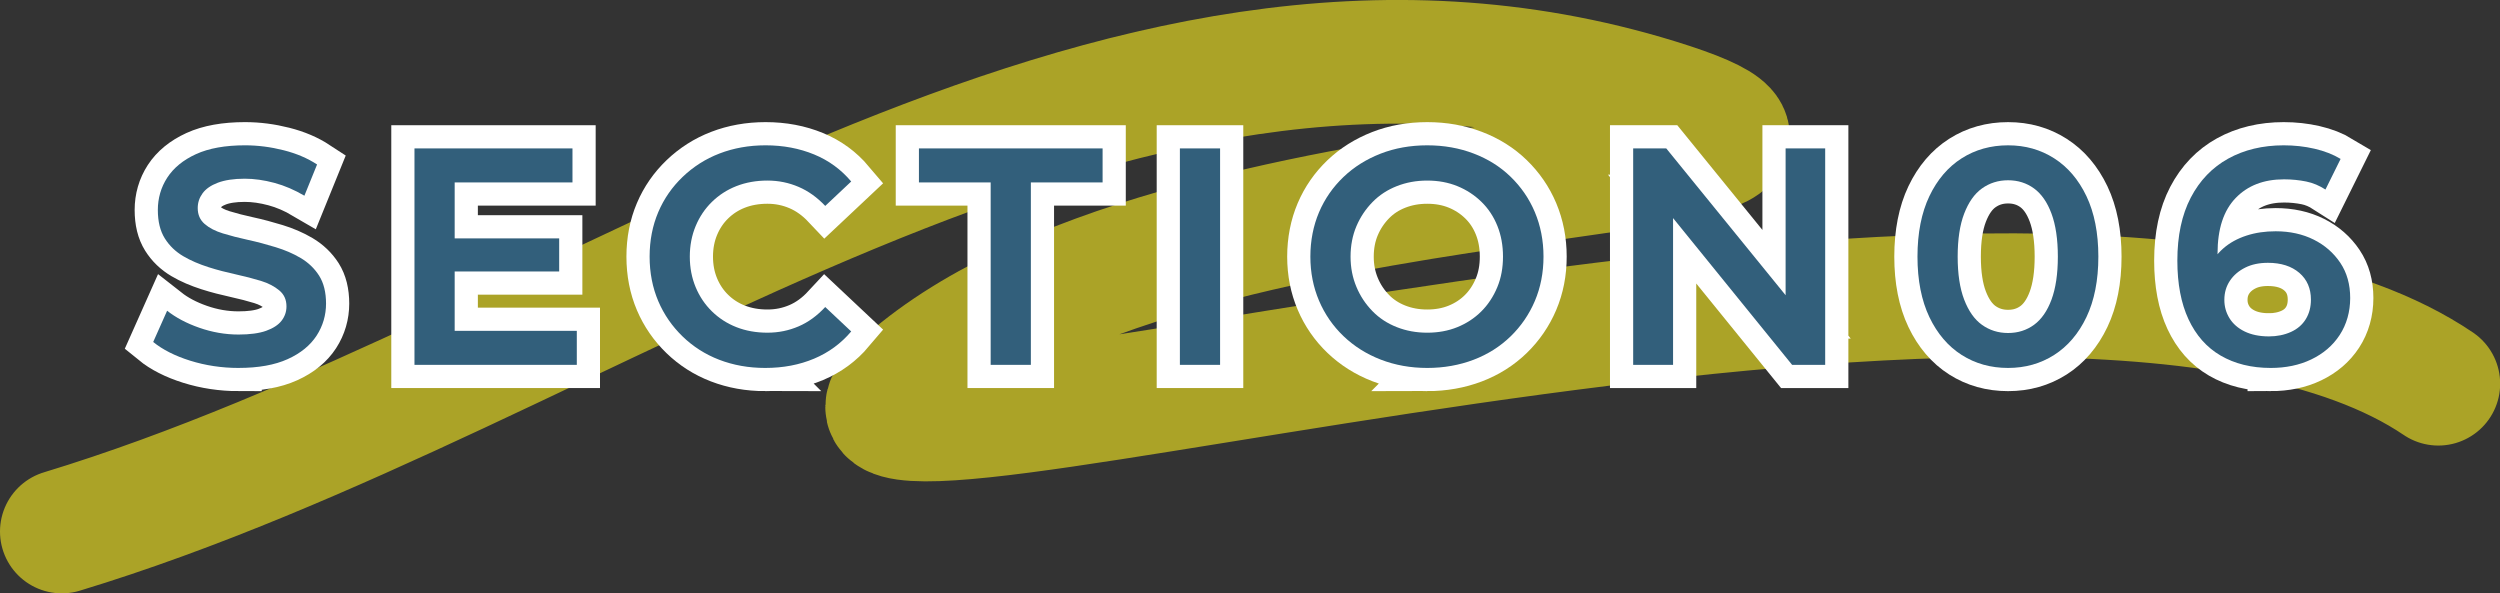
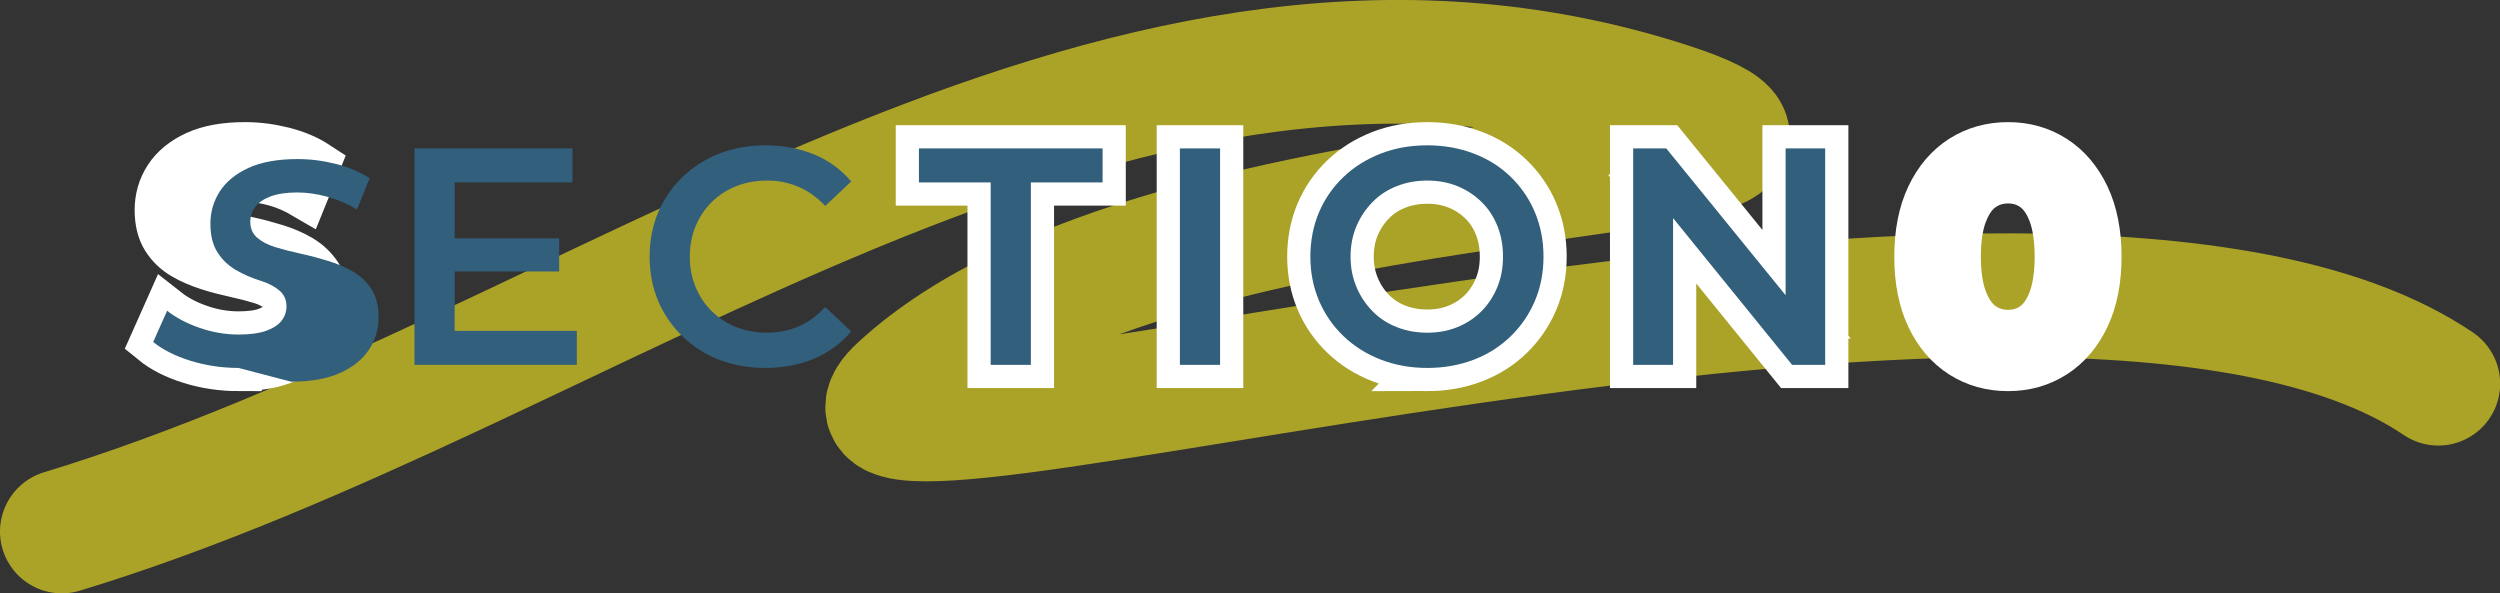
<svg xmlns="http://www.w3.org/2000/svg" id="_レイヤー_2" data-name="レイヤー 2" viewBox="0 0 161.71 38.38">
  <rect x="0" y="0" width="161.71" height="38.38" fill="#333333" stroke="none" />
  <defs>
    <style>
      .cls-1 {
        fill: #325f7b;
      }

      .cls-2 {
        stroke: #fff;
        stroke-width: 3px;
      }

      .cls-2, .cls-3 {
        fill: none;
      }

      .cls-3 {
        opacity: .6;
        stroke: #fcee21;
        stroke-linecap: round;
        stroke-linejoin: round;
        stroke-width: 8px;
      }
    </style>
  </defs>
  <g id="_レイヤー_1-2" data-name="レイヤー 1">
    <path class="cls-3" d="M4,34.38C38.46,23.92,71.37-4.54,107.19,6.5c20.11,6.2-31.45,2.4-48.98,18.59-10.07,9.29,74.73-17.04,99.51-.27" />
    <g>
      <g>
        <path class="cls-2" d="M15.43,23.8c-1.09,0-2.14-.16-3.13-.47-.99-.31-1.79-.72-2.39-1.21l.9-2.02c.56.44,1.25.81,2.08,1.1.83.29,1.67.44,2.54.44.73,0,1.33-.08,1.78-.24.45-.16.79-.38,1-.65.21-.27.32-.58.32-.93,0-.43-.15-.77-.46-1.03-.31-.26-.7-.47-1.19-.62s-1.03-.29-1.62-.42-1.19-.28-1.78-.47c-.59-.19-1.14-.42-1.63-.71-.49-.29-.89-.67-1.19-1.15-.3-.48-.45-1.09-.45-1.84s.2-1.46.61-2.09c.41-.63,1.03-1.14,1.86-1.52.83-.38,1.89-.57,3.17-.57.84,0,1.67.11,2.5.32.83.21,1.55.52,2.16.92l-.82,2.02c-.63-.37-1.27-.65-1.94-.83-.67-.18-1.31-.27-1.92-.27-.71,0-1.29.09-1.74.26-.45.17-.78.4-.99.69-.21.29-.31.6-.31.95,0,.43.15.77.45,1.03.3.26.69.46,1.18.61.49.15,1.03.29,1.63.42.6.13,1.19.29,1.78.47.59.18,1.13.41,1.62.7.49.29.89.67,1.19,1.14.3.47.45,1.08.45,1.81s-.2,1.44-.61,2.07-1.03,1.14-1.87,1.52c-.84.38-1.9.57-3.18.57Z" />
-         <path class="cls-2" d="M29.41,21.4h7.9v2.2h-10.5v-14h10.22v2.2h-7.62v9.6ZM29.21,15.42h6.96v2.14h-6.96v-2.14Z" />
-         <path class="cls-2" d="M49.5,23.8c-1.08,0-2.07-.18-2.98-.53-.91-.35-1.7-.86-2.37-1.51-.67-.65-1.2-1.41-1.57-2.28-.37-.87-.56-1.83-.56-2.88s.19-2.01.56-2.88c.37-.87.9-1.63,1.58-2.28s1.47-1.16,2.38-1.51c.91-.35,1.9-.53,2.98-.53,1.15,0,2.19.2,3.14.59.95.39,1.75.98,2.4,1.75l-1.68,1.58c-.52-.55-1.09-.96-1.72-1.23-.63-.27-1.3-.41-2.02-.41s-1.4.12-2.01.36c-.61.24-1.13.58-1.58,1.02-.45.44-.8.96-1.05,1.56-.25.6-.38,1.26-.38,1.98s.13,1.38.38,1.98c.25.6.6,1.12,1.05,1.56.45.44.97.78,1.58,1.02.61.24,1.28.36,2.01.36s1.39-.14,2.02-.41c.63-.27,1.2-.69,1.72-1.25l1.68,1.58c-.65.77-1.45,1.36-2.4,1.76-.95.4-2,.6-3.16.6Z" />
        <path class="cls-2" d="M64.08,23.6v-11.8h-4.64v-2.2h11.88v2.2h-4.64v11.8h-2.6Z" />
        <path class="cls-2" d="M76.32,23.6v-14h2.6v14h-2.6Z" />
        <path class="cls-2" d="M92.32,23.8c-1.08,0-2.08-.18-3.01-.54s-1.73-.87-2.41-1.52c-.68-.65-1.21-1.42-1.58-2.29-.37-.87-.56-1.82-.56-2.85s.19-2,.56-2.87c.37-.87.9-1.63,1.58-2.28.68-.65,1.48-1.15,2.4-1.51.92-.36,1.93-.54,3.02-.54s2.08.18,3,.53c.92.35,1.72.85,2.39,1.5.67.65,1.2,1.41,1.57,2.29.37.88.56,1.84.56,2.88s-.19,2-.56,2.87c-.37.87-.9,1.64-1.57,2.29-.67.65-1.47,1.16-2.39,1.51-.92.35-1.92.53-3,.53ZM92.32,21.52c.71,0,1.36-.12,1.95-.36.59-.24,1.11-.58,1.55-1.02.44-.44.78-.96,1.03-1.56.25-.6.37-1.26.37-1.98s-.12-1.38-.36-1.98c-.24-.6-.58-1.12-1.03-1.56-.45-.44-.97-.78-1.56-1.02-.59-.24-1.24-.36-1.95-.36s-1.36.12-1.97.36c-.61.24-1.13.58-1.57,1.03-.44.45-.79.97-1.04,1.56-.25.59-.38,1.25-.38,1.97s.13,1.36.38,1.96c.25.6.6,1.12,1.04,1.57.44.45.96.79,1.57,1.03.61.24,1.26.36,1.97.36Z" />
        <path class="cls-2" d="M105.64,23.6v-14h2.14l8.78,10.8h-1.06v-10.8h2.56v14h-2.14l-8.76-10.8h1.06v10.8h-2.58Z" />
        <path class="cls-2" d="M129.89,23.8c-1.12,0-2.12-.28-3-.84s-1.58-1.38-2.09-2.45c-.51-1.07-.77-2.38-.77-3.91s.26-2.84.77-3.91c.51-1.07,1.21-1.89,2.09-2.45s1.88-.84,3-.84,2.1.28,2.98.84,1.58,1.38,2.09,2.45c.51,1.07.77,2.38.77,3.91s-.26,2.84-.77,3.91c-.51,1.07-1.21,1.89-2.09,2.45s-1.87.84-2.98.84ZM129.89,21.54c.64,0,1.2-.18,1.68-.53.48-.35.86-.9,1.13-1.63.27-.73.41-1.66.41-2.78s-.14-2.05-.41-2.78-.65-1.28-1.13-1.63c-.48-.35-1.04-.53-1.68-.53s-1.2.18-1.69.53-.87.9-1.15,1.63c-.28.73-.42,1.66-.42,2.78s.14,2.05.42,2.78c.28.73.66,1.28,1.15,1.63.49.35,1.05.53,1.69.53Z" />
-         <path class="cls-2" d="M146.88,23.8c-1.25,0-2.33-.27-3.24-.8-.91-.53-1.6-1.32-2.08-2.35-.48-1.03-.72-2.3-.72-3.79,0-1.61.29-2.97.87-4.08.58-1.11,1.39-1.95,2.42-2.52,1.03-.57,2.23-.86,3.59-.86.68,0,1.34.07,1.99.22.65.15,1.21.37,1.69.66l-.98,1.98c-.39-.25-.8-.43-1.25-.52-.45-.09-.92-.14-1.43-.14-1.31,0-2.35.4-3.13,1.21-.78.81-1.17,2-1.17,3.59,0,.27,0,.57.03.9.02.33.08.67.17,1l-.82-.86c.24-.55.57-1,.99-1.37.42-.37.92-.64,1.5-.83.58-.19,1.21-.28,1.89-.28.92,0,1.74.18,2.46.54s1.29.86,1.72,1.5.64,1.4.64,2.28-.23,1.7-.68,2.39c-.45.69-1.07,1.21-1.84,1.58s-1.65.55-2.62.55ZM146.76,21.76c.53,0,1.01-.1,1.43-.29.42-.19.74-.47.96-.83.22-.36.33-.78.33-1.26,0-.72-.25-1.3-.75-1.73-.5-.43-1.18-.65-2.03-.65-.56,0-1.05.1-1.47.31-.42.21-.75.49-.99.85-.24.36-.36.77-.36,1.24,0,.43.11.82.33,1.18.22.36.55.65.98.86.43.21.96.32,1.57.32Z" />
      </g>
      <g>
-         <path class="cls-1" d="M15.43,23.8c-1.09,0-2.14-.16-3.13-.47-.99-.31-1.79-.72-2.39-1.21l.9-2.02c.56.44,1.25.81,2.08,1.1.83.29,1.67.44,2.54.44.73,0,1.33-.08,1.78-.24.45-.16.79-.38,1-.65.21-.27.32-.58.32-.93,0-.43-.15-.77-.46-1.03-.31-.26-.7-.47-1.19-.62s-1.03-.29-1.62-.42-1.19-.28-1.78-.47c-.59-.19-1.14-.42-1.63-.71-.49-.29-.89-.67-1.19-1.15-.3-.48-.45-1.09-.45-1.84s.2-1.46.61-2.09c.41-.63,1.03-1.14,1.86-1.52.83-.38,1.89-.57,3.17-.57.84,0,1.67.11,2.5.32.83.21,1.55.52,2.16.92l-.82,2.02c-.63-.37-1.27-.65-1.94-.83-.67-.18-1.31-.27-1.92-.27-.71,0-1.29.09-1.74.26-.45.17-.78.4-.99.69-.21.29-.31.6-.31.95,0,.43.15.77.45,1.03.3.26.69.46,1.18.61.49.15,1.03.29,1.63.42.6.13,1.19.29,1.78.47.59.18,1.13.41,1.62.7.49.29.89.67,1.19,1.14.3.47.45,1.08.45,1.81s-.2,1.44-.61,2.07-1.03,1.14-1.87,1.52c-.84.38-1.9.57-3.18.57Z" />
+         <path class="cls-1" d="M15.43,23.8c-1.09,0-2.14-.16-3.13-.47-.99-.31-1.79-.72-2.39-1.21l.9-2.02c.56.44,1.25.81,2.08,1.1.83.29,1.67.44,2.54.44.73,0,1.33-.08,1.78-.24.45-.16.79-.38,1-.65.21-.27.32-.58.32-.93,0-.43-.15-.77-.46-1.03-.31-.26-.7-.47-1.19-.62c-.59-.19-1.14-.42-1.63-.71-.49-.29-.89-.67-1.19-1.15-.3-.48-.45-1.09-.45-1.84s.2-1.46.61-2.09c.41-.63,1.03-1.14,1.86-1.52.83-.38,1.89-.57,3.17-.57.84,0,1.67.11,2.5.32.83.21,1.55.52,2.16.92l-.82,2.02c-.63-.37-1.27-.65-1.94-.83-.67-.18-1.31-.27-1.92-.27-.71,0-1.29.09-1.74.26-.45.17-.78.4-.99.69-.21.29-.31.6-.31.95,0,.43.15.77.45,1.03.3.26.69.46,1.18.61.49.15,1.03.29,1.63.42.6.13,1.19.29,1.78.47.59.18,1.13.41,1.62.7.49.29.89.67,1.19,1.14.3.47.45,1.08.45,1.81s-.2,1.44-.61,2.07-1.03,1.14-1.87,1.52c-.84.38-1.9.57-3.18.57Z" />
        <path class="cls-1" d="M29.41,21.4h7.9v2.2h-10.5v-14h10.22v2.2h-7.62v9.6ZM29.21,15.42h6.96v2.14h-6.96v-2.14Z" />
        <path class="cls-1" d="M49.5,23.8c-1.08,0-2.07-.18-2.98-.53-.91-.35-1.7-.86-2.37-1.51-.67-.65-1.2-1.41-1.57-2.28-.37-.87-.56-1.83-.56-2.88s.19-2.01.56-2.88c.37-.87.9-1.63,1.58-2.28s1.47-1.16,2.38-1.51c.91-.35,1.9-.53,2.98-.53,1.15,0,2.19.2,3.14.59.95.39,1.75.98,2.4,1.75l-1.68,1.58c-.52-.55-1.09-.96-1.72-1.23-.63-.27-1.3-.41-2.02-.41s-1.4.12-2.01.36c-.61.24-1.13.58-1.58,1.02-.45.44-.8.96-1.05,1.56-.25.6-.38,1.26-.38,1.98s.13,1.38.38,1.98c.25.6.6,1.12,1.05,1.56.45.44.97.78,1.58,1.02.61.24,1.28.36,2.01.36s1.39-.14,2.02-.41c.63-.27,1.2-.69,1.72-1.25l1.68,1.58c-.65.77-1.45,1.36-2.4,1.76-.95.4-2,.6-3.16.6Z" />
        <path class="cls-1" d="M64.08,23.6v-11.8h-4.64v-2.2h11.88v2.2h-4.64v11.8h-2.6Z" />
        <path class="cls-1" d="M76.32,23.6v-14h2.6v14h-2.6Z" />
        <path class="cls-1" d="M92.32,23.8c-1.08,0-2.08-.18-3.01-.54s-1.73-.87-2.41-1.52c-.68-.65-1.21-1.42-1.58-2.29-.37-.87-.56-1.82-.56-2.85s.19-2,.56-2.87c.37-.87.9-1.63,1.58-2.28.68-.65,1.48-1.15,2.4-1.51.92-.36,1.93-.54,3.02-.54s2.08.18,3,.53c.92.35,1.72.85,2.39,1.5.67.65,1.2,1.41,1.57,2.29.37.88.56,1.84.56,2.88s-.19,2-.56,2.87c-.37.87-.9,1.64-1.57,2.29-.67.65-1.47,1.16-2.39,1.51-.92.35-1.92.53-3,.53ZM92.32,21.52c.71,0,1.36-.12,1.95-.36.59-.24,1.11-.58,1.55-1.02.44-.44.78-.96,1.03-1.56.25-.6.37-1.26.37-1.98s-.12-1.38-.36-1.98c-.24-.6-.58-1.12-1.03-1.56-.45-.44-.97-.78-1.56-1.02-.59-.24-1.24-.36-1.95-.36s-1.36.12-1.97.36c-.61.24-1.13.58-1.57,1.03-.44.45-.79.97-1.04,1.56-.25.59-.38,1.25-.38,1.97s.13,1.36.38,1.96c.25.6.6,1.12,1.04,1.57.44.45.96.79,1.57,1.03.61.24,1.26.36,1.97.36Z" />
        <path class="cls-1" d="M105.64,23.6v-14h2.14l8.78,10.8h-1.06v-10.8h2.56v14h-2.14l-8.76-10.8h1.06v10.8h-2.58Z" />
-         <path class="cls-1" d="M129.89,23.8c-1.12,0-2.12-.28-3-.84s-1.58-1.38-2.09-2.45c-.51-1.07-.77-2.38-.77-3.91s.26-2.84.77-3.91c.51-1.07,1.21-1.89,2.09-2.45s1.88-.84,3-.84,2.1.28,2.98.84,1.58,1.38,2.09,2.45c.51,1.07.77,2.38.77,3.91s-.26,2.84-.77,3.91c-.51,1.07-1.21,1.89-2.09,2.45s-1.87.84-2.98.84ZM129.89,21.54c.64,0,1.2-.18,1.68-.53.48-.35.86-.9,1.13-1.63.27-.73.41-1.66.41-2.78s-.14-2.05-.41-2.78-.65-1.28-1.13-1.63c-.48-.35-1.04-.53-1.68-.53s-1.2.18-1.69.53-.87.9-1.15,1.63c-.28.73-.42,1.66-.42,2.78s.14,2.05.42,2.78c.28.73.66,1.28,1.15,1.63.49.35,1.05.53,1.69.53Z" />
-         <path class="cls-1" d="M146.88,23.8c-1.25,0-2.33-.27-3.24-.8-.91-.53-1.6-1.32-2.08-2.35-.48-1.03-.72-2.3-.72-3.79,0-1.61.29-2.97.87-4.08.58-1.11,1.39-1.95,2.42-2.52,1.03-.57,2.23-.86,3.59-.86.68,0,1.34.07,1.99.22.65.15,1.21.37,1.69.66l-.98,1.98c-.39-.25-.8-.43-1.25-.52-.45-.09-.92-.14-1.43-.14-1.31,0-2.35.4-3.13,1.21-.78.81-1.17,2-1.17,3.59,0,.27,0,.57.03.9.02.33.08.67.17,1l-.82-.86c.24-.55.57-1,.99-1.37.42-.37.92-.64,1.5-.83.58-.19,1.21-.28,1.89-.28.92,0,1.74.18,2.46.54s1.29.86,1.72,1.5.64,1.4.64,2.28-.23,1.7-.68,2.39c-.45.69-1.07,1.21-1.84,1.58s-1.65.55-2.62.55ZM146.76,21.76c.53,0,1.01-.1,1.43-.29.42-.19.74-.47.96-.83.22-.36.33-.78.33-1.26,0-.72-.25-1.3-.75-1.73-.5-.43-1.18-.65-2.03-.65-.56,0-1.05.1-1.47.31-.42.21-.75.49-.99.85-.24.36-.36.77-.36,1.24,0,.43.11.82.33,1.18.22.36.55.65.98.86.43.21.96.32,1.57.32Z" />
      </g>
    </g>
  </g>
</svg>